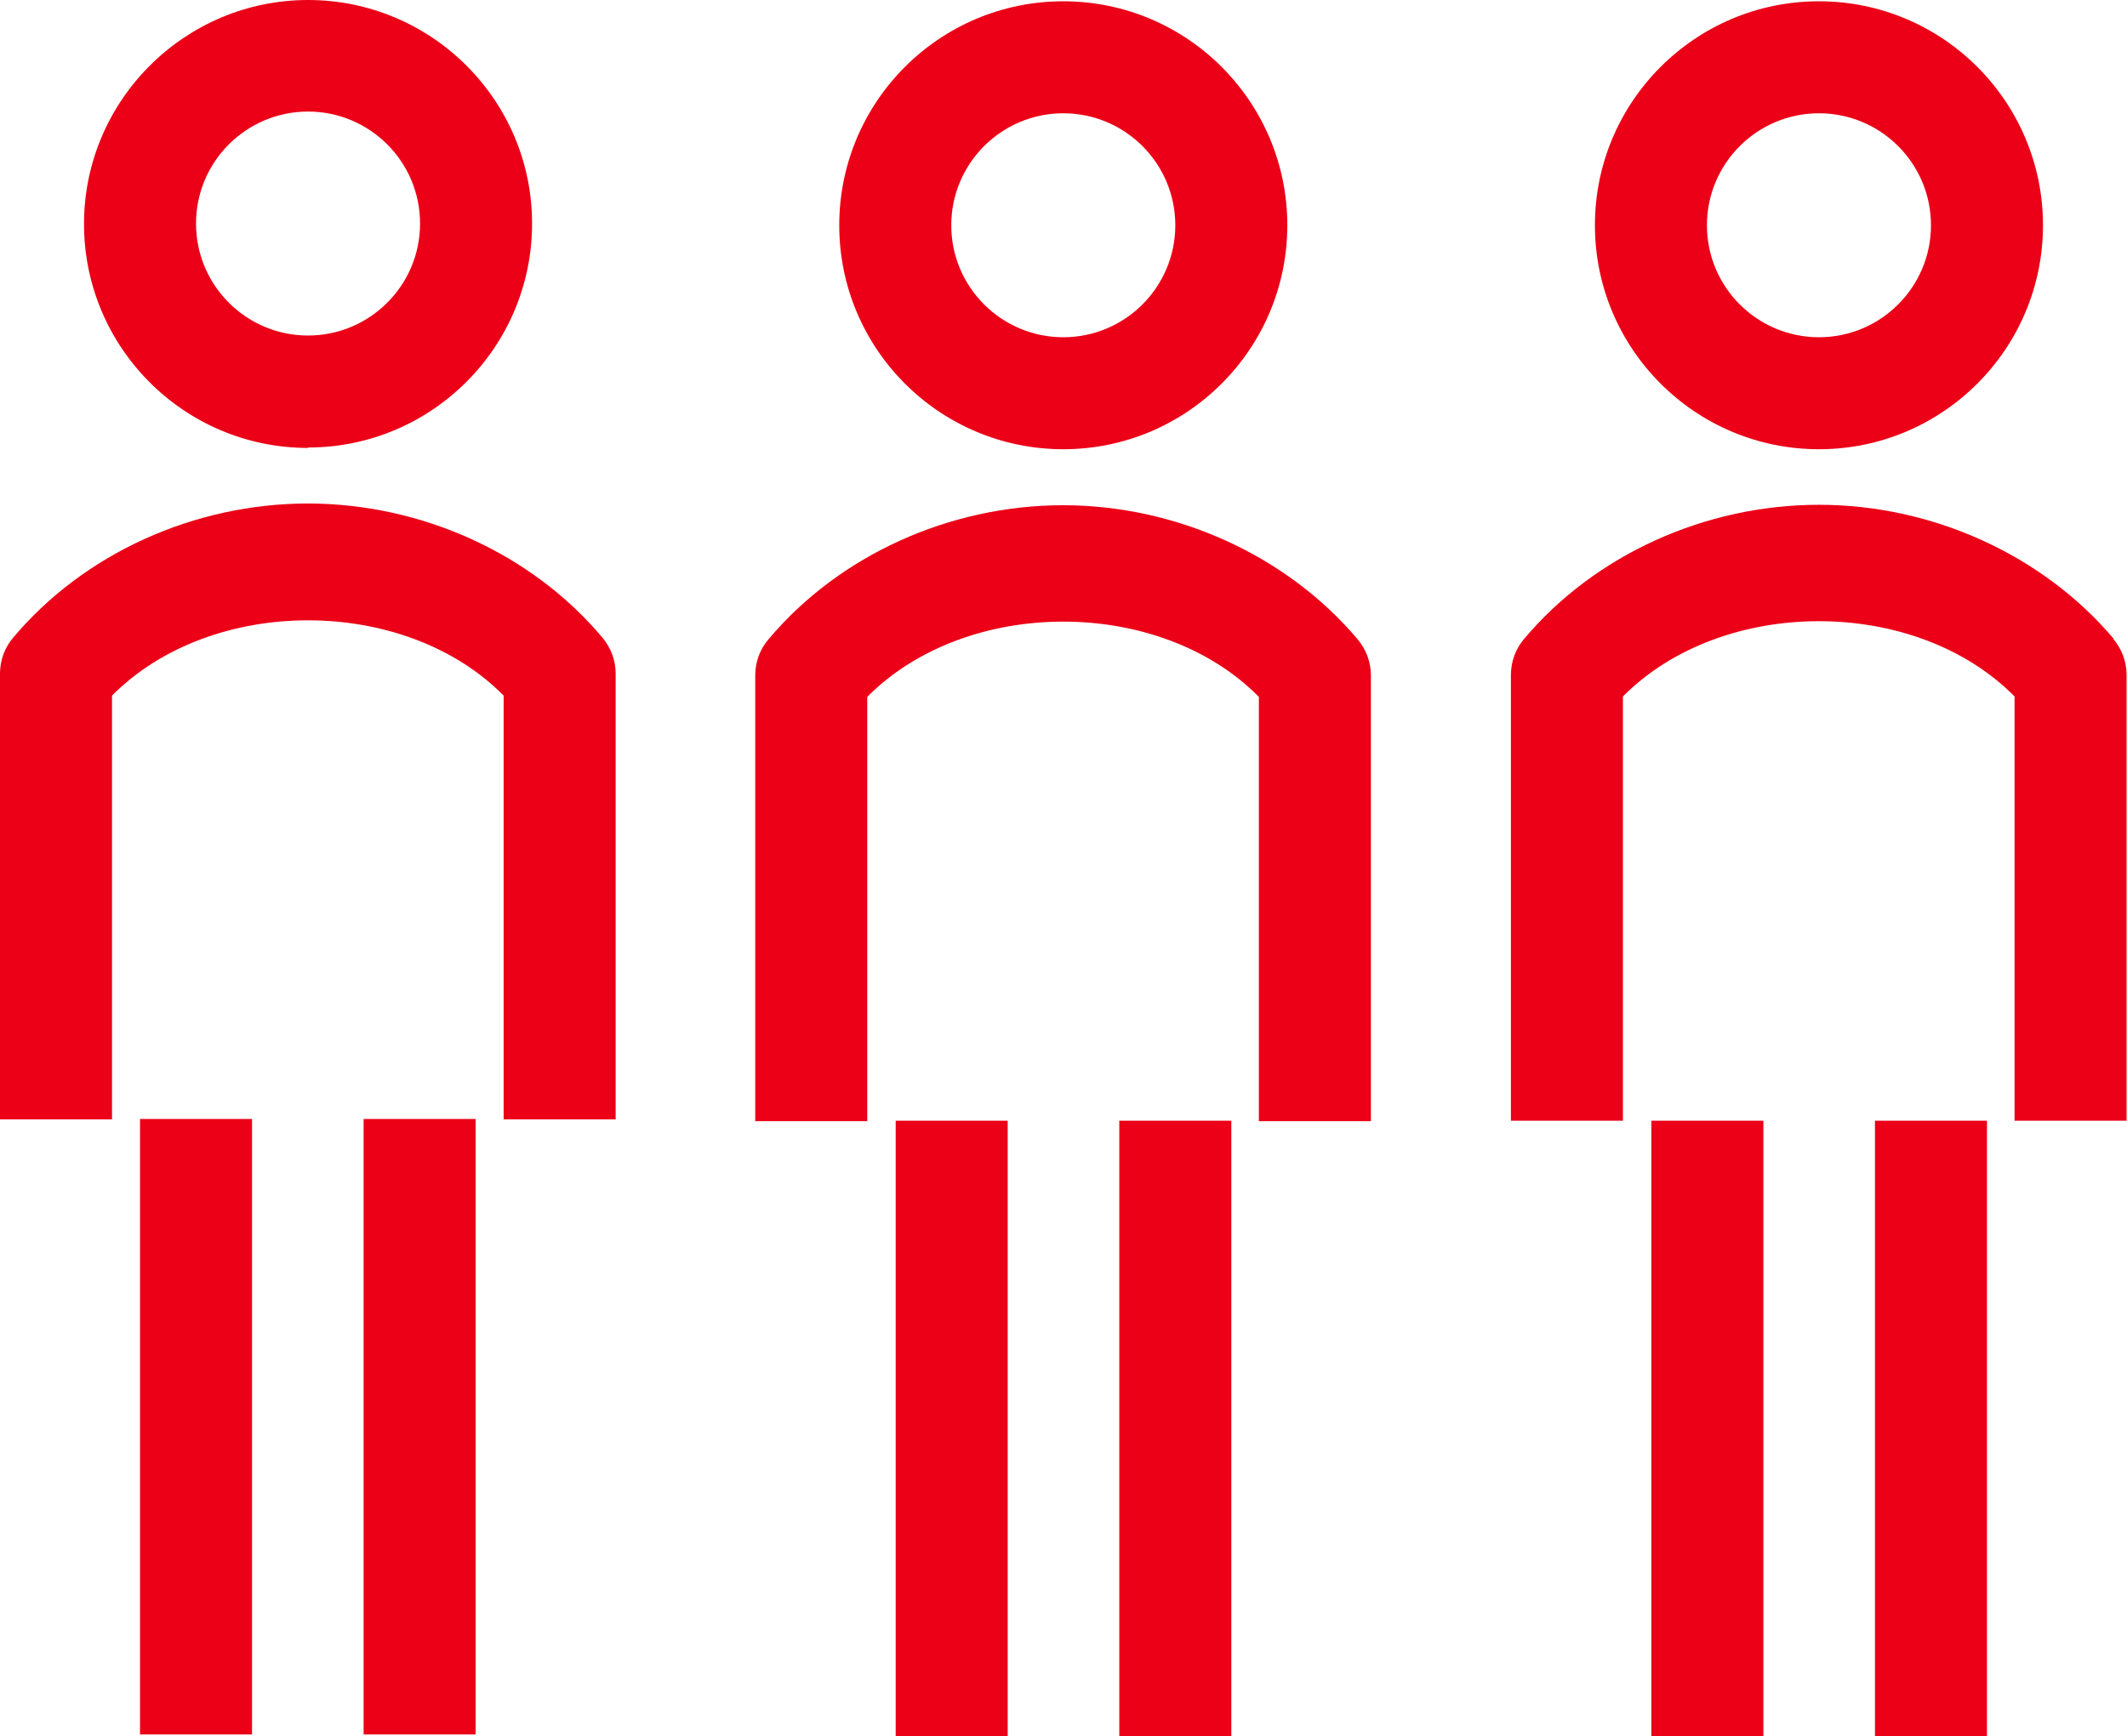
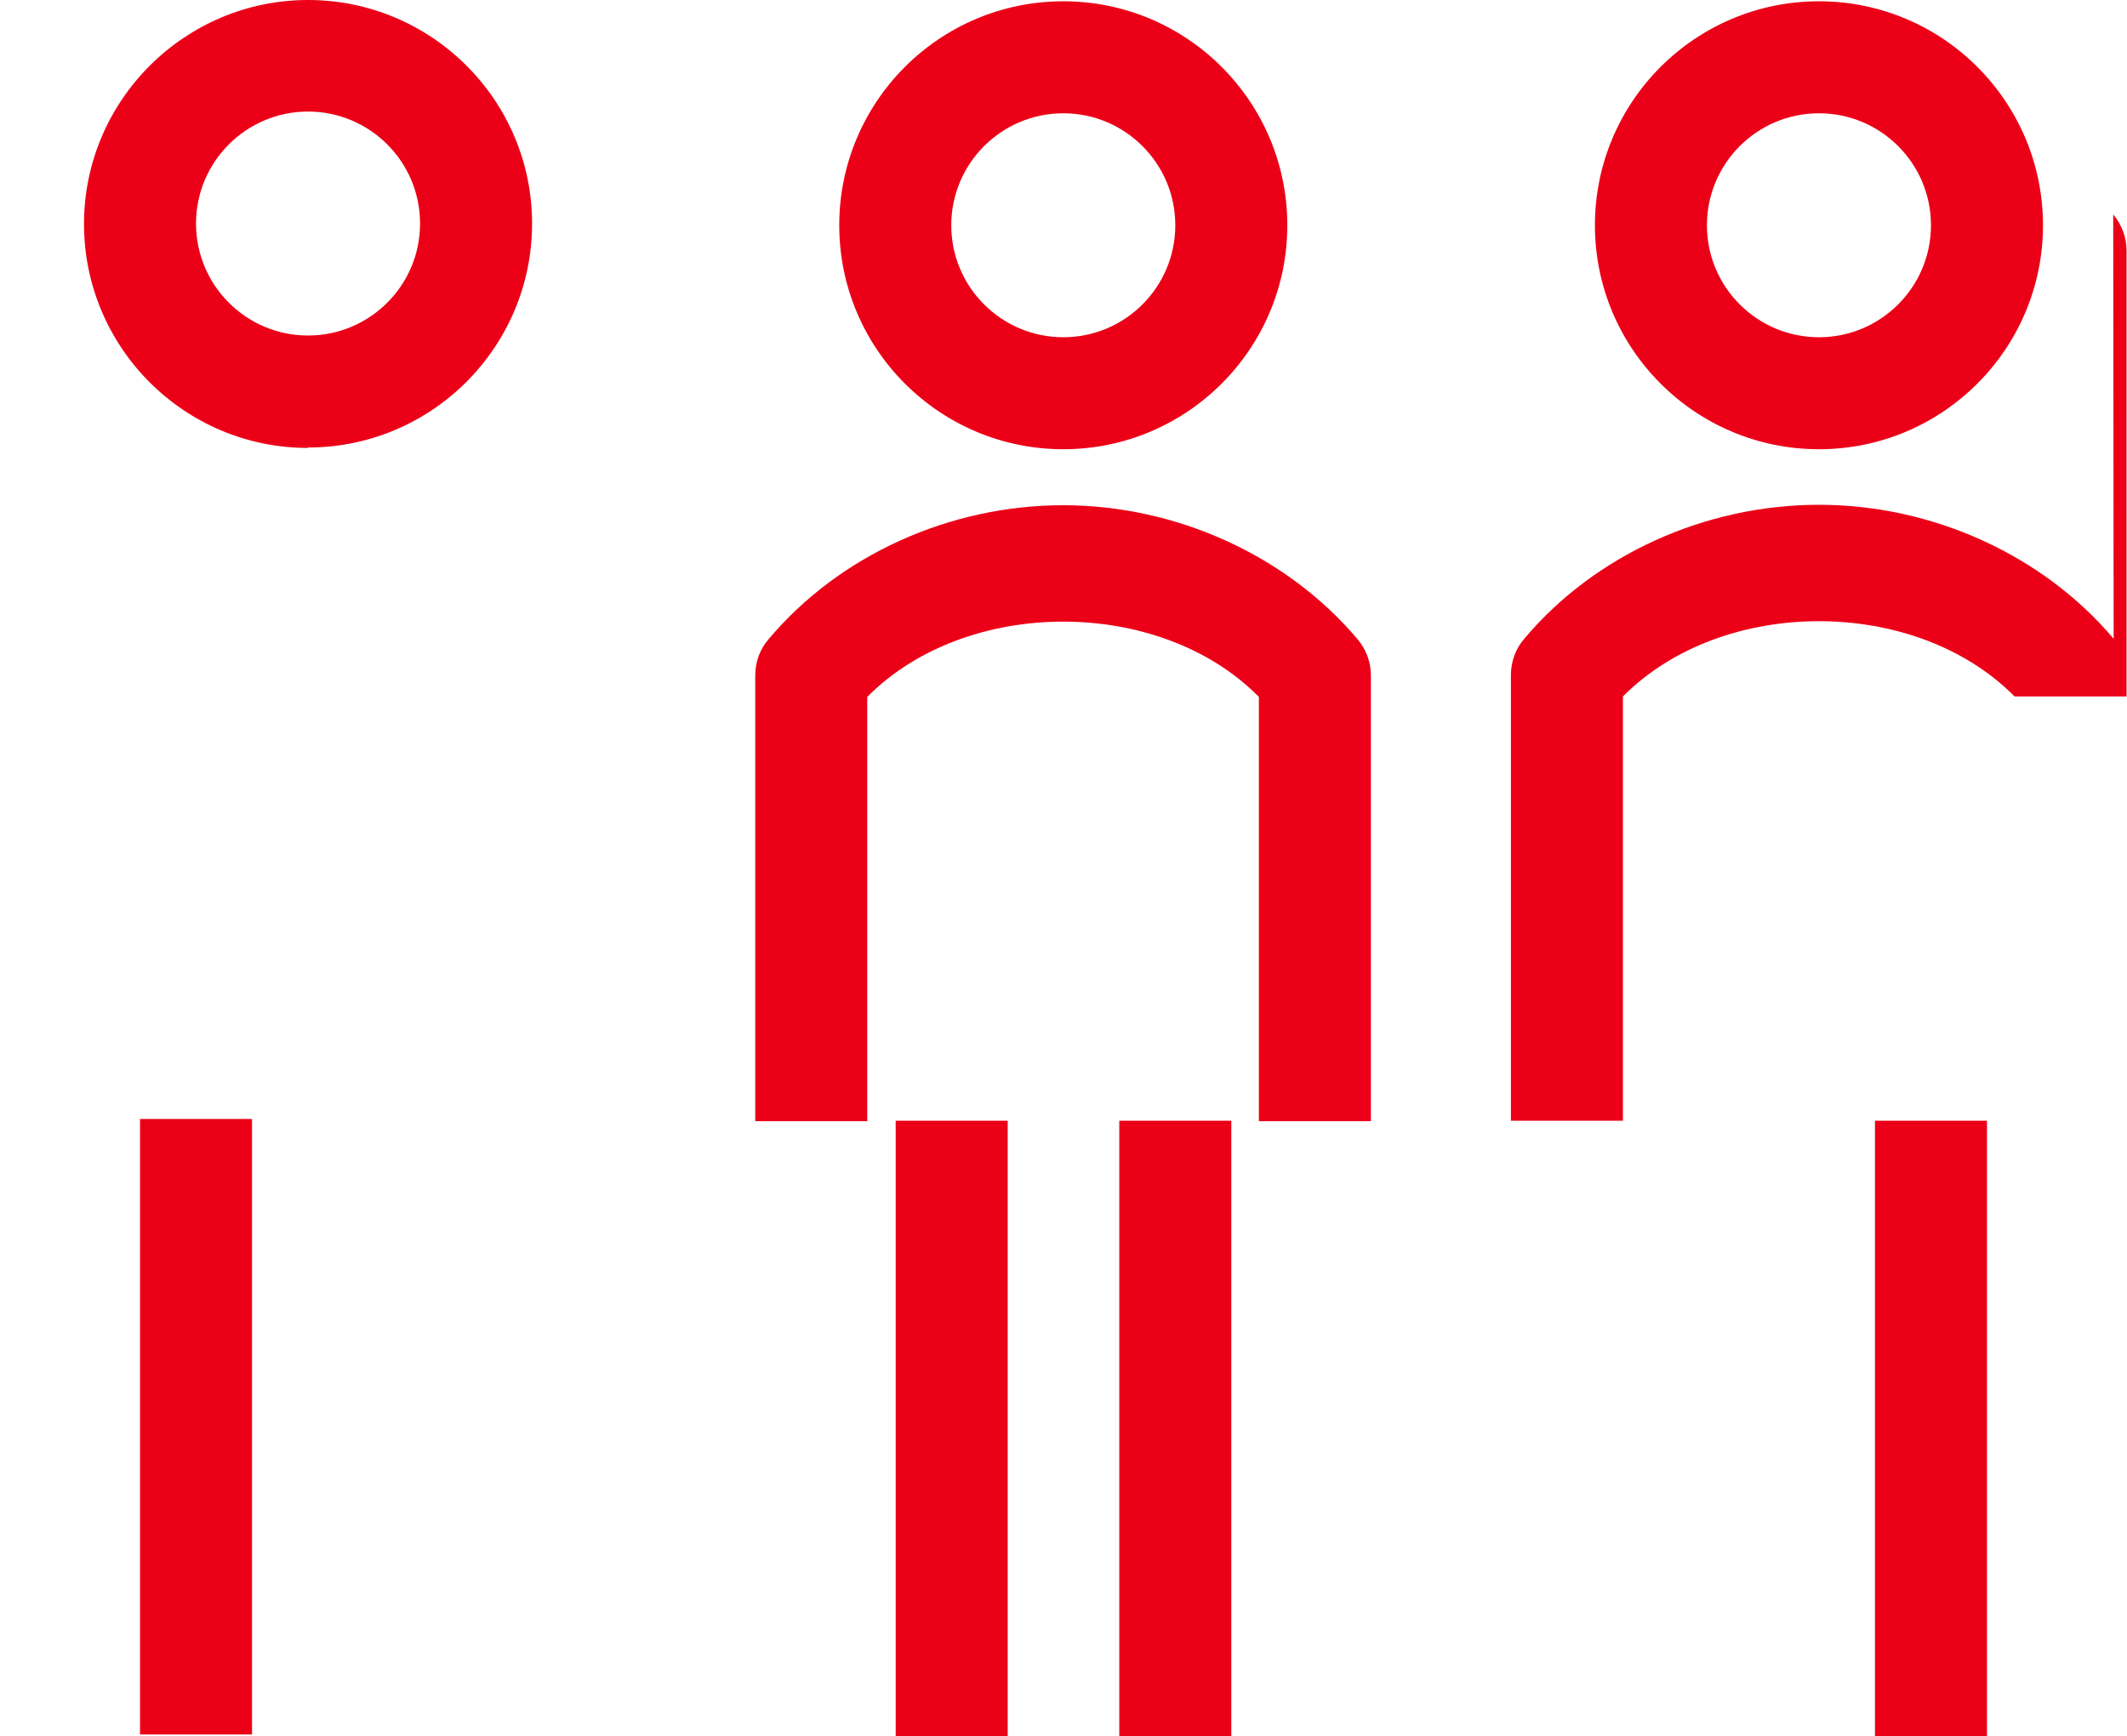
<svg xmlns="http://www.w3.org/2000/svg" id="Capa_2" data-name="Capa 2" viewBox="0 0 49.37 40.31">
  <defs>
    <style> .cls-1 { fill: #eb0017; stroke-width: 0px; } </style>
  </defs>
  <g id="Capa_3" data-name="Capa 3">
    <g>
-       <path class="cls-1" d="m7.15,11.69c-2.64,0-5.2,1.16-6.84,3.11-.2.23-.31.53-.31.84v10.35h2.6v-9.84c2.31-2.33,6.79-2.33,9.09,0v9.84h2.6v-10.35c0-.31-.11-.6-.31-.84-1.64-1.95-4.2-3.11-6.84-3.11Z" />
      <path class="cls-1" d="m7.15,10.39c2.87,0,5.2-2.33,5.2-5.2S10.01,0,7.15,0,1.95,2.33,1.95,5.2s2.33,5.2,5.2,5.2Zm0-7.8c1.43,0,2.6,1.16,2.6,2.6s-1.17,2.6-2.6,2.6-2.6-1.16-2.6-2.6,1.17-2.6,2.6-2.6Z" />
      <rect class="cls-1" x="3.25" y="25.98" width="2.6" height="14.29" />
-       <rect class="cls-1" x="8.44" y="25.98" width="2.6" height="14.29" />
      <path class="cls-1" d="m24.68,11.73c-2.64,0-5.2,1.16-6.84,3.11-.2.23-.31.53-.31.84v10.35h2.6v-9.85c2.31-2.33,6.79-2.33,9.09,0v9.85h2.6v-10.35c0-.31-.11-.6-.31-.84-1.64-1.94-4.2-3.11-6.84-3.11Z" />
      <path class="cls-1" d="m24.68,10.43c2.87,0,5.2-2.33,5.2-5.2S27.55.03,24.68.03s-5.2,2.33-5.2,5.2,2.33,5.2,5.2,5.2Zm0-7.8c1.43,0,2.6,1.16,2.6,2.6s-1.17,2.6-2.6,2.6-2.6-1.16-2.6-2.6,1.17-2.6,2.6-2.6Z" />
      <rect class="cls-1" x="20.79" y="26.02" width="2.6" height="14.29" />
      <rect class="cls-1" x="25.98" y="26.02" width="2.6" height="14.29" />
-       <path class="cls-1" d="m49.06,14.83c-1.64-1.94-4.2-3.11-6.84-3.11s-5.2,1.16-6.84,3.11c-.2.23-.31.53-.31.84v10.35h2.6v-9.85c2.31-2.33,6.79-2.33,9.09,0v9.85h2.6v-10.35c0-.31-.11-.6-.31-.84Z" />
+       <path class="cls-1" d="m49.06,14.83c-1.64-1.94-4.2-3.11-6.84-3.11s-5.2,1.16-6.84,3.11c-.2.23-.31.53-.31.84v10.35h2.6v-9.85c2.31-2.33,6.79-2.33,9.09,0h2.6v-10.35c0-.31-.11-.6-.31-.84Z" />
      <path class="cls-1" d="m42.22,10.43c2.87,0,5.2-2.33,5.2-5.2S45.09.03,42.22.03s-5.2,2.33-5.2,5.2,2.33,5.2,5.2,5.2Zm0-7.8c1.43,0,2.6,1.16,2.6,2.6s-1.17,2.6-2.6,2.6-2.6-1.16-2.6-2.6,1.17-2.6,2.6-2.6Z" />
-       <rect class="cls-1" x="38.33" y="26.02" width="2.6" height="14.29" />
      <rect class="cls-1" x="43.52" y="26.02" width="2.6" height="14.29" />
    </g>
  </g>
</svg>